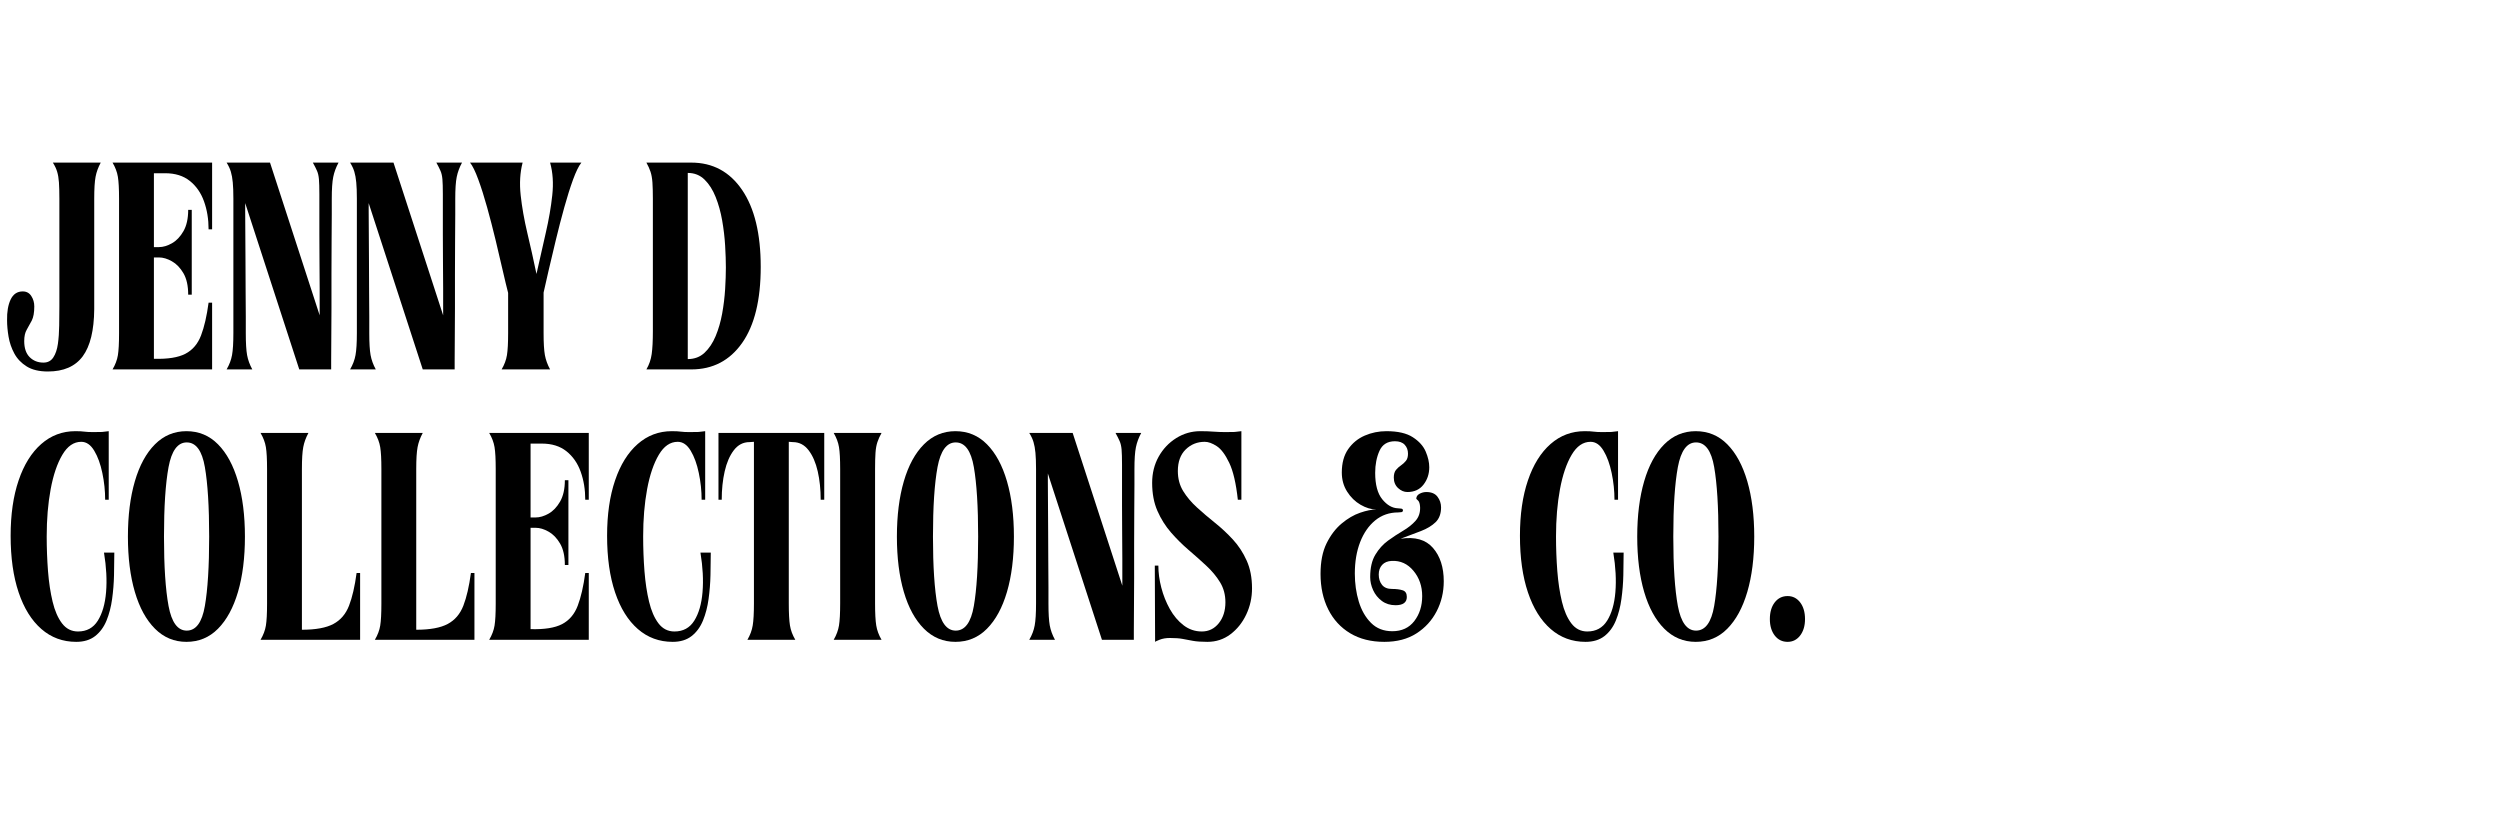
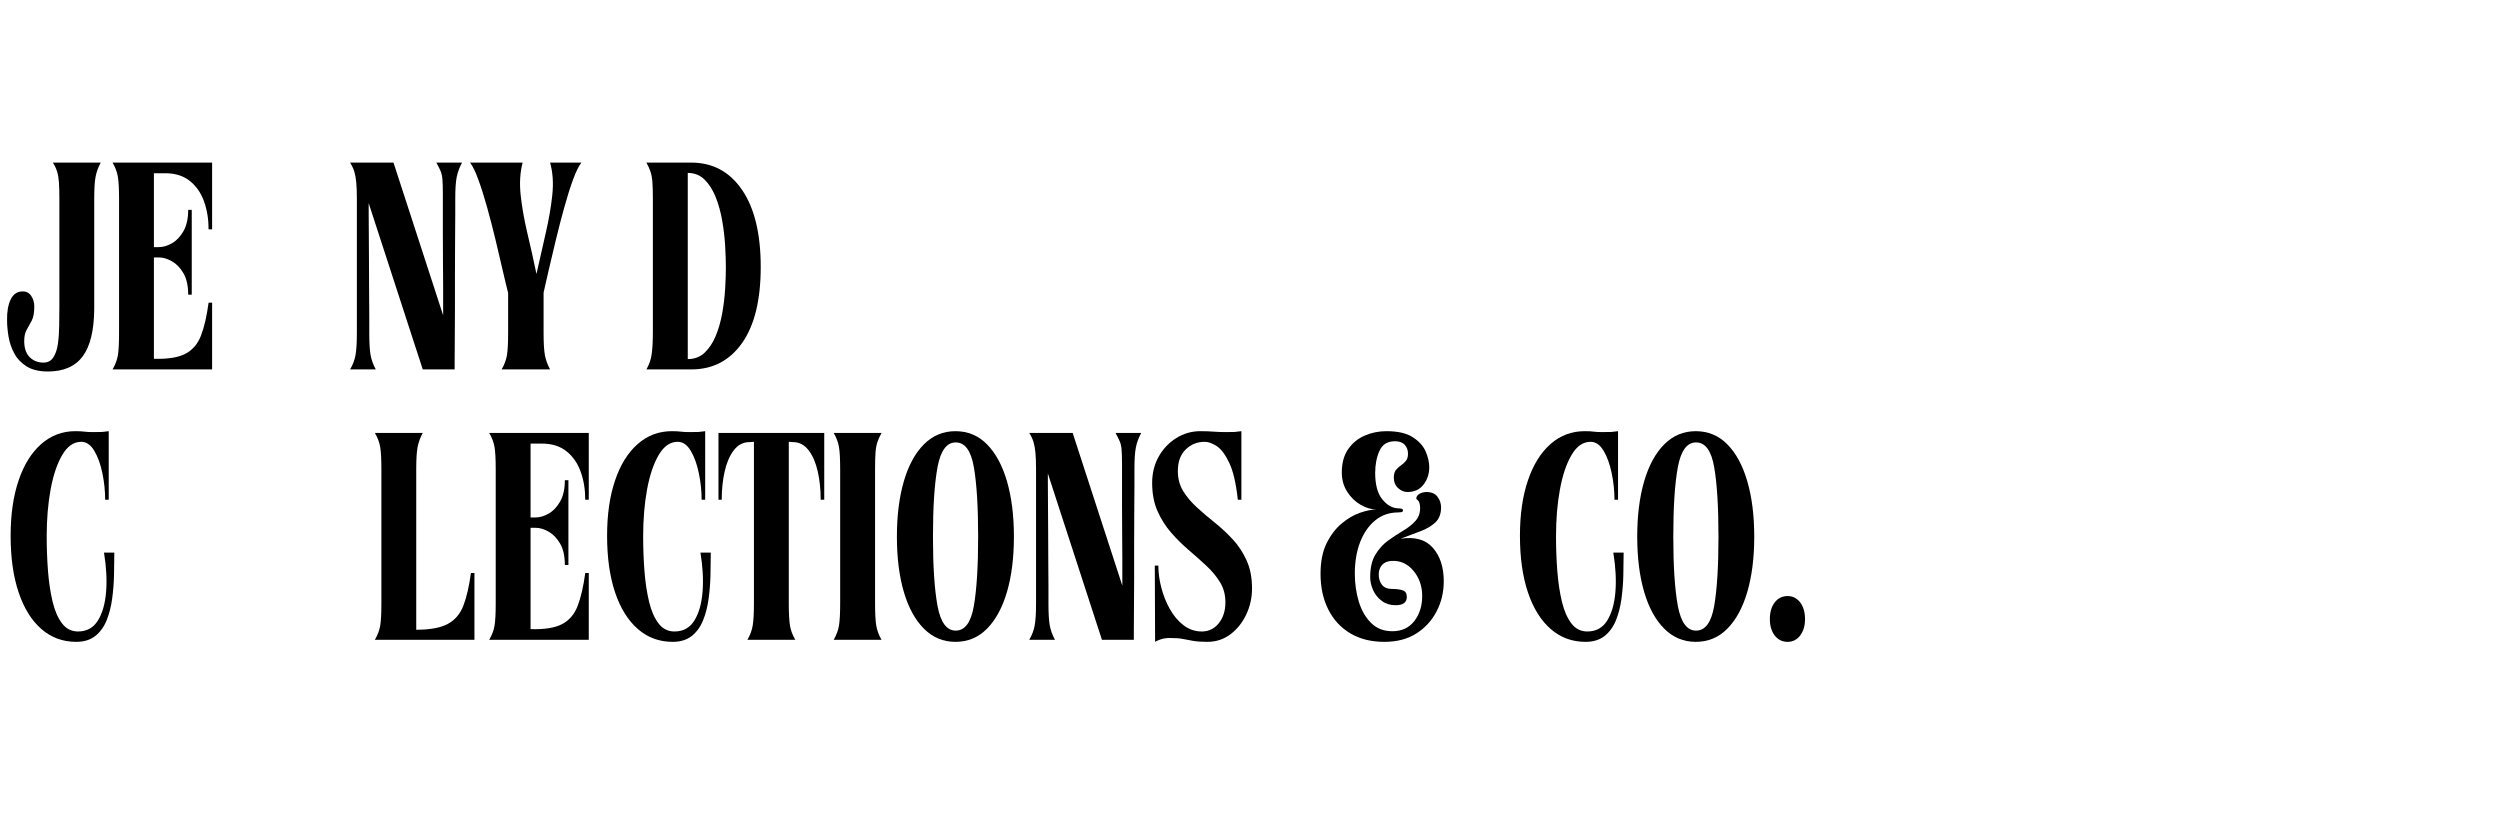
<svg xmlns="http://www.w3.org/2000/svg" version="1.2" preserveAspectRatio="xMidYMid meet" height="400" viewBox="0 0 900 300" zoomAndPan="magnify" width="1200">
  <defs />
  <g id="db285ce345">
-     <rect style="fill:#ffffff;fill-opacity:1;stroke:none;" height="300" y="0" width="900" x="0" />
    <rect style="fill:#ffffff;fill-opacity:1;stroke:none;" height="300" y="0" width="900" x="0" />
    <g style="fill:#000000;fill-opacity:1;">
      <g transform="translate(0, 132.989)">
        <path d="M 2.547 -17.656 C 2.484 -20.707 2.91 -23.207 3.828 -25.156 C 4.754 -27.102 6.207 -28.078 8.188 -28.078 C 9.531 -28.078 10.555 -27.523 11.266 -26.422 C 11.984 -25.328 12.344 -24.07 12.344 -22.656 C 12.344 -20.457 12.039 -18.77 11.438 -17.594 C 10.832 -16.426 10.227 -15.328 9.625 -14.297 C 9.02 -13.273 8.719 -11.91 8.719 -10.203 C 8.719 -7.648 9.375 -5.719 10.688 -4.406 C 12 -3.102 13.648 -2.453 15.641 -2.453 C 17.191 -2.453 18.375 -3.07 19.188 -4.312 C 20.008 -5.551 20.562 -7.18 20.844 -9.203 C 21.125 -11.223 21.281 -13.422 21.312 -15.797 C 21.352 -18.172 21.375 -20.457 21.375 -22.656 C 21.375 -23.863 21.375 -25.633 21.375 -27.969 C 21.375 -30.312 21.375 -32.938 21.375 -35.844 C 21.375 -38.75 21.375 -41.707 21.375 -44.719 C 21.375 -47.738 21.375 -50.504 21.375 -53.016 C 21.375 -55.535 21.375 -57.57 21.375 -59.125 C 21.375 -60.688 21.375 -61.469 21.375 -61.469 C 21.375 -63.883 21.32 -65.836 21.219 -67.328 C 21.113 -68.816 20.898 -70.094 20.578 -71.156 C 20.266 -72.219 19.75 -73.316 19.031 -74.453 L 36.266 -74.453 C 35.348 -72.754 34.727 -71.051 34.406 -69.344 C 34.082 -67.645 33.922 -65.02 33.922 -61.469 C 33.922 -61.469 33.922 -60.672 33.922 -59.078 C 33.922 -57.484 33.922 -55.375 33.922 -52.75 C 33.922 -50.125 33.922 -47.285 33.922 -44.234 C 33.922 -41.191 33.922 -38.16 33.922 -35.141 C 33.922 -32.129 33.922 -29.438 33.922 -27.062 C 33.922 -24.688 33.922 -22.898 33.922 -21.703 C 33.859 -14.035 32.477 -8.375 29.781 -4.719 C 27.082 -1.07 22.898 0.75 17.234 0.75 C 14.109 0.75 11.57 0.145 9.625 -1.062 C 7.676 -2.27 6.188 -3.828 5.156 -5.734 C 4.125 -7.648 3.43 -9.672 3.078 -11.797 C 2.723 -13.93 2.547 -15.883 2.547 -17.656 Z M 2.547 -17.656" style="stroke:none" />
      </g>
    </g>
    <g style="fill:#000000;fill-opacity:1;">
      <g transform="translate(37.968, 132.989)">
        <path d="M 4.891 -61.469 C 4.891 -65.02 4.75 -67.645 4.469 -69.344 C 4.188 -71.051 3.547 -72.754 2.547 -74.453 L 38.391 -74.453 L 38.391 -50.422 L 37.125 -50.422 C 37.125 -54.098 36.57 -57.461 35.469 -60.516 C 34.375 -63.566 32.672 -66.016 30.359 -67.859 C 28.055 -69.703 25.098 -70.625 21.484 -70.625 L 17.438 -70.625 L 17.438 -44.031 L 19.25 -44.031 C 20.738 -44.031 22.297 -44.488 23.922 -45.406 C 25.555 -46.332 26.941 -47.785 28.078 -49.766 C 29.211 -51.754 29.781 -54.312 29.781 -57.438 L 31.062 -57.438 L 31.062 -26.906 L 29.781 -26.906 C 29.781 -30.094 29.211 -32.66 28.078 -34.609 C 26.941 -36.566 25.555 -38.004 23.922 -38.922 C 22.297 -39.848 20.738 -40.312 19.25 -40.312 L 17.438 -40.312 L 17.438 -3.828 C 22.406 -3.68 26.18 -4.281 28.766 -5.625 C 31.359 -6.977 33.238 -9.18 34.406 -12.234 C 35.57 -15.285 36.477 -19.219 37.125 -24.031 L 38.391 -24.031 L 38.391 0 L 2.547 0 C 3.547 -1.695 4.188 -3.395 4.469 -5.094 C 4.75 -6.801 4.891 -9.426 4.891 -12.969 Z M 4.891 -61.469" style="stroke:none" />
      </g>
    </g>
    <g style="fill:#000000;fill-opacity:1;">
      <g transform="translate(79.126, 132.989)">
-         <path d="M 2.453 0 C 3.441 -1.695 4.094 -3.414 4.406 -5.156 C 4.727 -6.895 4.891 -9.535 4.891 -13.078 L 4.891 -61.469 C 4.891 -63.883 4.816 -65.836 4.672 -67.328 C 4.535 -68.816 4.305 -70.094 3.984 -71.156 C 3.672 -72.219 3.16 -73.316 2.453 -74.453 L 18.078 -74.453 L 35.953 -19.469 C 35.953 -19.469 35.953 -20.352 35.953 -22.125 C 35.953 -23.895 35.953 -26.234 35.953 -29.141 C 35.953 -32.047 35.93 -35.203 35.891 -38.609 C 35.859 -42.016 35.844 -45.363 35.844 -48.656 C 35.844 -51.957 35.844 -54.883 35.844 -57.438 C 35.844 -59.988 35.844 -61.867 35.844 -63.078 C 35.844 -65.484 35.789 -67.285 35.688 -68.484 C 35.582 -69.691 35.348 -70.703 34.984 -71.516 C 34.629 -72.336 34.133 -73.316 33.5 -74.453 L 42.75 -74.453 C 41.832 -72.754 41.195 -71.035 40.844 -69.297 C 40.488 -67.555 40.312 -64.914 40.312 -61.375 C 40.312 -60.375 40.312 -58.508 40.312 -55.781 C 40.312 -53.051 40.289 -49.82 40.25 -46.094 C 40.219 -42.375 40.203 -38.422 40.203 -34.234 C 40.203 -30.055 40.203 -25.945 40.203 -21.906 C 40.203 -17.863 40.18 -14.191 40.141 -10.891 C 40.109 -7.598 40.094 -4.957 40.094 -2.969 C 40.094 -0.988 40.094 0 40.094 0 L 28.609 0 L 9.141 -59.875 C 9.141 -59.875 9.141 -58.898 9.141 -56.953 C 9.141 -55.004 9.156 -52.469 9.188 -49.344 C 9.227 -46.227 9.25 -42.828 9.25 -39.141 C 9.25 -35.453 9.266 -31.852 9.297 -28.344 C 9.336 -24.832 9.359 -21.711 9.359 -18.984 C 9.359 -16.254 9.359 -14.285 9.359 -13.078 C 9.359 -9.535 9.516 -6.895 9.828 -5.156 C 10.148 -3.414 10.773 -1.695 11.703 0 Z M 2.453 0" style="stroke:none" />
-       </g>
+         </g>
    </g>
    <g style="fill:#000000;fill-opacity:1;">
      <g transform="translate(123.581, 132.989)">
        <path d="M 2.453 0 C 3.441 -1.695 4.094 -3.414 4.406 -5.156 C 4.727 -6.895 4.891 -9.535 4.891 -13.078 L 4.891 -61.469 C 4.891 -63.883 4.816 -65.836 4.672 -67.328 C 4.535 -68.816 4.305 -70.094 3.984 -71.156 C 3.672 -72.219 3.16 -73.316 2.453 -74.453 L 18.078 -74.453 L 35.953 -19.469 C 35.953 -19.469 35.953 -20.352 35.953 -22.125 C 35.953 -23.895 35.953 -26.234 35.953 -29.141 C 35.953 -32.047 35.93 -35.203 35.891 -38.609 C 35.859 -42.016 35.844 -45.363 35.844 -48.656 C 35.844 -51.957 35.844 -54.883 35.844 -57.438 C 35.844 -59.988 35.844 -61.867 35.844 -63.078 C 35.844 -65.484 35.789 -67.285 35.688 -68.484 C 35.582 -69.691 35.348 -70.703 34.984 -71.516 C 34.629 -72.336 34.133 -73.316 33.5 -74.453 L 42.75 -74.453 C 41.832 -72.754 41.195 -71.035 40.844 -69.297 C 40.488 -67.555 40.312 -64.914 40.312 -61.375 C 40.312 -60.375 40.312 -58.508 40.312 -55.781 C 40.312 -53.051 40.289 -49.82 40.25 -46.094 C 40.219 -42.375 40.203 -38.422 40.203 -34.234 C 40.203 -30.055 40.203 -25.945 40.203 -21.906 C 40.203 -17.863 40.18 -14.191 40.141 -10.891 C 40.109 -7.598 40.094 -4.957 40.094 -2.969 C 40.094 -0.988 40.094 0 40.094 0 L 28.609 0 L 9.141 -59.875 C 9.141 -59.875 9.141 -58.898 9.141 -56.953 C 9.141 -55.004 9.156 -52.469 9.188 -49.344 C 9.227 -46.227 9.25 -42.828 9.25 -39.141 C 9.25 -35.453 9.266 -31.852 9.297 -28.344 C 9.336 -24.832 9.359 -21.711 9.359 -18.984 C 9.359 -16.254 9.359 -14.285 9.359 -13.078 C 9.359 -9.535 9.516 -6.895 9.828 -5.156 C 10.148 -3.414 10.773 -1.695 11.703 0 Z M 2.453 0" style="stroke:none" />
      </g>
    </g>
    <g style="fill:#000000;fill-opacity:1;">
      <g transform="translate(168.036, 132.989)">
        <path d="M 14.891 -27.547 C 14.391 -29.461 13.75 -32.117 12.969 -35.516 C 12.195 -38.922 11.332 -42.609 10.375 -46.578 C 9.414 -50.555 8.406 -54.457 7.344 -58.281 C 6.281 -62.113 5.211 -65.484 4.141 -68.391 C 3.078 -71.297 2.086 -73.316 1.172 -74.453 L 20.109 -74.453 C 19.18 -70.91 18.945 -66.992 19.406 -62.703 C 19.875 -58.41 20.672 -53.891 21.797 -49.141 C 22.93 -44.391 24.031 -39.461 25.094 -34.359 C 26.227 -39.461 27.344 -44.391 28.438 -49.141 C 29.539 -53.891 30.32 -58.41 30.781 -62.703 C 31.25 -66.992 30.988 -70.91 30 -74.453 L 41.266 -74.453 C 40.348 -73.316 39.352 -71.297 38.281 -68.391 C 37.219 -65.484 36.156 -62.113 35.094 -58.281 C 34.031 -54.457 33.02 -50.555 32.062 -46.578 C 31.102 -42.609 30.234 -38.941 29.453 -35.578 C 28.68 -32.211 28.082 -29.57 27.656 -27.656 C 27.656 -26.301 27.656 -24.719 27.656 -22.906 C 27.656 -21.102 27.656 -19.332 27.656 -17.594 C 27.656 -15.863 27.656 -14.359 27.656 -13.078 C 27.656 -9.535 27.812 -6.895 28.125 -5.156 C 28.445 -3.414 29.07 -1.695 30 0 L 12.547 0 C 13.547 -1.695 14.188 -3.414 14.469 -5.156 C 14.75 -6.895 14.891 -9.535 14.891 -13.078 C 14.891 -14.285 14.891 -15.758 14.891 -17.5 C 14.891 -19.238 14.891 -21.008 14.891 -22.812 C 14.891 -24.625 14.891 -26.203 14.891 -27.547 Z M 14.891 -27.547" style="stroke:none" />
      </g>
    </g>
    <g style="fill:#000000;fill-opacity:1;">
      <g transform="translate(209.726, 132.989)">
-         <path d="" style="stroke:none" />
-       </g>
+         </g>
    </g>
    <g style="fill:#000000;fill-opacity:1;">
      <g transform="translate(230.252, 132.989)">
        <path d="M 4.781 -61.375 C 4.781 -63.781 4.727 -65.742 4.625 -67.266 C 4.52 -68.797 4.289 -70.094 3.938 -71.156 C 3.582 -72.219 3.086 -73.316 2.453 -74.453 L 18.609 -74.453 C 26.336 -74.453 32.438 -71.172 36.906 -64.609 C 41.375 -58.055 43.609 -48.82 43.609 -36.906 C 43.609 -24.988 41.375 -15.859 36.906 -9.516 C 32.438 -3.172 26.336 0 18.609 0 L 2.453 0 C 3.441 -1.695 4.078 -3.539 4.359 -5.531 C 4.641 -7.52 4.781 -10.285 4.781 -13.828 Z M 17.344 -70.734 L 17.344 -3.719 C 19.75 -3.719 21.766 -4.477 23.391 -6 C 25.023 -7.531 26.359 -9.535 27.391 -12.016 C 28.422 -14.492 29.203 -17.203 29.734 -20.141 C 30.266 -23.086 30.617 -26.016 30.797 -28.922 C 30.973 -31.836 31.062 -34.426 31.062 -36.688 C 31.062 -38.957 30.973 -41.582 30.797 -44.562 C 30.617 -47.539 30.266 -50.551 29.734 -53.594 C 29.203 -56.645 28.422 -59.461 27.391 -62.047 C 26.359 -64.641 25.023 -66.734 23.391 -68.328 C 21.766 -69.93 19.75 -70.734 17.344 -70.734 Z M 17.344 -70.734" style="stroke:none" />
      </g>
    </g>
    <g style="fill:#000000;fill-opacity:1;">
      <g transform="translate(276.95, 132.989)">
        <path d="" style="stroke:none" />
      </g>
    </g>
    <g style="fill:#000000;fill-opacity:1;">
      <g transform="translate(0, 230.317)">
        <path d="M 3.828 -37.438 C 3.828 -45.094 4.785 -51.738 6.703 -57.375 C 8.617 -63.02 11.332 -67.383 14.844 -70.469 C 18.352 -73.551 22.445 -75.094 27.125 -75.094 C 28.539 -75.094 29.641 -75.035 30.422 -74.922 C 31.203 -74.816 32.227 -74.766 33.5 -74.766 C 35.062 -74.766 36.145 -74.781 36.75 -74.812 C 37.352 -74.852 38.148 -74.945 39.141 -75.094 L 39.141 -50.422 L 37.859 -50.422 C 37.859 -53.609 37.52 -56.812 36.844 -60.031 C 36.176 -63.258 35.203 -65.938 33.922 -68.062 C 32.648 -70.195 31.094 -71.266 29.25 -71.266 C 26.551 -71.266 24.281 -69.703 22.438 -66.578 C 20.594 -63.461 19.191 -59.332 18.234 -54.188 C 17.285 -49.051 16.812 -43.395 16.812 -37.219 C 16.812 -32.969 16.969 -28.801 17.281 -24.719 C 17.602 -20.645 18.156 -16.977 18.938 -13.719 C 19.719 -10.457 20.848 -7.852 22.328 -5.906 C 23.816 -3.957 25.734 -2.984 28.078 -2.984 C 31.203 -2.984 33.578 -4.273 35.203 -6.859 C 36.836 -9.453 37.832 -12.891 38.188 -17.172 C 38.539 -21.461 38.289 -26.195 37.438 -31.375 L 41.156 -31.375 C 41.156 -28.895 41.117 -26.203 41.047 -23.297 C 40.984 -20.391 40.754 -17.516 40.359 -14.672 C 39.973 -11.836 39.301 -9.25 38.344 -6.906 C 37.383 -4.57 36.02 -2.711 34.25 -1.328 C 32.477 0.055 30.207 0.75 27.438 0.75 C 22.613 0.75 18.43 -0.789 14.891 -3.875 C 11.348 -6.969 8.617 -11.363 6.703 -17.062 C 4.785 -22.77 3.828 -29.562 3.828 -37.438 Z M 3.828 -37.438" style="stroke:none" />
      </g>
    </g>
    <g style="fill:#000000;fill-opacity:1;">
      <g transform="translate(42.222, 230.317)">
-         <path d="M 24.891 0.75 C 20.492 0.75 16.719 -0.828 13.562 -3.984 C 10.406 -7.141 7.992 -11.551 6.328 -17.219 C 4.66 -22.895 3.828 -29.531 3.828 -37.125 C 3.828 -44.707 4.66 -51.352 6.328 -57.062 C 7.992 -62.77 10.406 -67.203 13.562 -70.359 C 16.719 -73.516 20.492 -75.094 24.891 -75.094 C 29.359 -75.094 33.148 -73.516 36.266 -70.359 C 39.391 -67.203 41.785 -62.77 43.453 -57.062 C 45.117 -51.352 45.953 -44.707 45.953 -37.125 C 45.953 -29.531 45.117 -22.895 43.453 -17.219 C 41.785 -11.551 39.391 -7.141 36.266 -3.984 C 33.148 -0.828 29.359 0.75 24.891 0.75 Z M 16.812 -37.125 C 16.812 -26.414 17.359 -18.098 18.453 -12.172 C 19.555 -6.254 21.738 -3.297 25 -3.297 C 28.332 -3.297 30.508 -6.254 31.531 -12.172 C 32.562 -18.098 33.078 -26.414 33.078 -37.125 C 33.078 -47.895 32.562 -56.238 31.531 -62.156 C 30.508 -68.082 28.332 -71.047 25 -71.047 C 21.738 -71.047 19.555 -68.082 18.453 -62.156 C 17.359 -56.238 16.812 -47.895 16.812 -37.125 Z M 16.812 -37.125" style="stroke:none" />
-       </g>
+         </g>
    </g>
    <g style="fill:#000000;fill-opacity:1;">
      <g transform="translate(91.25, 230.317)">
-         <path d="M 2.547 -74.453 L 19.781 -74.453 C 18.863 -72.754 18.242 -71.051 17.922 -69.344 C 17.598 -67.645 17.438 -65.02 17.438 -61.469 L 17.438 -3.609 C 22.406 -3.609 26.18 -4.301 28.766 -5.688 C 31.359 -7.07 33.238 -9.27 34.406 -12.281 C 35.57 -15.301 36.477 -19.219 37.125 -24.031 L 38.391 -24.031 L 38.391 0 L 2.547 0 C 3.547 -1.695 4.188 -3.395 4.469 -5.094 C 4.75 -6.801 4.891 -9.426 4.891 -12.969 L 4.891 -61.469 C 4.891 -65.02 4.75 -67.645 4.469 -69.344 C 4.188 -71.051 3.547 -72.754 2.547 -74.453 Z M 2.547 -74.453" style="stroke:none" />
-       </g>
+         </g>
    </g>
    <g style="fill:#000000;fill-opacity:1;">
      <g transform="translate(132.408, 230.317)">
        <path d="M 2.547 -74.453 L 19.781 -74.453 C 18.863 -72.754 18.242 -71.051 17.922 -69.344 C 17.598 -67.645 17.438 -65.02 17.438 -61.469 L 17.438 -3.609 C 22.406 -3.609 26.18 -4.301 28.766 -5.688 C 31.359 -7.07 33.238 -9.27 34.406 -12.281 C 35.57 -15.301 36.477 -19.219 37.125 -24.031 L 38.391 -24.031 L 38.391 0 L 2.547 0 C 3.547 -1.695 4.188 -3.395 4.469 -5.094 C 4.75 -6.801 4.891 -9.426 4.891 -12.969 L 4.891 -61.469 C 4.891 -65.02 4.75 -67.645 4.469 -69.344 C 4.188 -71.051 3.547 -72.754 2.547 -74.453 Z M 2.547 -74.453" style="stroke:none" />
      </g>
    </g>
    <g style="fill:#000000;fill-opacity:1;">
      <g transform="translate(173.567, 230.317)">
        <path d="M 4.891 -61.469 C 4.891 -65.02 4.75 -67.645 4.469 -69.344 C 4.188 -71.051 3.547 -72.754 2.547 -74.453 L 38.391 -74.453 L 38.391 -50.422 L 37.125 -50.422 C 37.125 -54.098 36.57 -57.461 35.469 -60.516 C 34.375 -63.566 32.672 -66.016 30.359 -67.859 C 28.055 -69.703 25.098 -70.625 21.484 -70.625 L 17.438 -70.625 L 17.438 -44.031 L 19.25 -44.031 C 20.738 -44.031 22.297 -44.488 23.922 -45.406 C 25.555 -46.332 26.941 -47.785 28.078 -49.766 C 29.211 -51.754 29.781 -54.312 29.781 -57.438 L 31.062 -57.438 L 31.062 -26.906 L 29.781 -26.906 C 29.781 -30.094 29.211 -32.66 28.078 -34.609 C 26.941 -36.566 25.555 -38.004 23.922 -38.922 C 22.297 -39.848 20.738 -40.312 19.25 -40.312 L 17.438 -40.312 L 17.438 -3.828 C 22.406 -3.68 26.18 -4.281 28.766 -5.625 C 31.359 -6.977 33.238 -9.18 34.406 -12.234 C 35.57 -15.285 36.477 -19.219 37.125 -24.031 L 38.391 -24.031 L 38.391 0 L 2.547 0 C 3.547 -1.695 4.188 -3.395 4.469 -5.094 C 4.75 -6.801 4.891 -9.426 4.891 -12.969 Z M 4.891 -61.469" style="stroke:none" />
      </g>
    </g>
    <g style="fill:#000000;fill-opacity:1;">
      <g transform="translate(214.725, 230.317)">
        <path d="M 3.828 -37.438 C 3.828 -45.094 4.785 -51.738 6.703 -57.375 C 8.617 -63.02 11.332 -67.383 14.844 -70.469 C 18.352 -73.551 22.445 -75.094 27.125 -75.094 C 28.539 -75.094 29.641 -75.035 30.422 -74.922 C 31.203 -74.816 32.227 -74.766 33.5 -74.766 C 35.062 -74.766 36.145 -74.781 36.75 -74.812 C 37.352 -74.852 38.148 -74.945 39.141 -75.094 L 39.141 -50.422 L 37.859 -50.422 C 37.859 -53.609 37.52 -56.812 36.844 -60.031 C 36.176 -63.258 35.203 -65.938 33.922 -68.062 C 32.648 -70.195 31.094 -71.266 29.25 -71.266 C 26.551 -71.266 24.281 -69.703 22.438 -66.578 C 20.594 -63.461 19.191 -59.332 18.234 -54.188 C 17.285 -49.051 16.812 -43.395 16.812 -37.219 C 16.812 -32.969 16.969 -28.801 17.281 -24.719 C 17.602 -20.645 18.156 -16.977 18.938 -13.719 C 19.719 -10.457 20.848 -7.852 22.328 -5.906 C 23.816 -3.957 25.734 -2.984 28.078 -2.984 C 31.203 -2.984 33.578 -4.273 35.203 -6.859 C 36.836 -9.453 37.832 -12.891 38.188 -17.172 C 38.539 -21.461 38.289 -26.195 37.438 -31.375 L 41.156 -31.375 C 41.156 -28.895 41.117 -26.203 41.047 -23.297 C 40.984 -20.391 40.754 -17.516 40.359 -14.672 C 39.973 -11.836 39.301 -9.25 38.344 -6.906 C 37.383 -4.57 36.02 -2.711 34.25 -1.328 C 32.477 0.055 30.207 0.75 27.438 0.75 C 22.613 0.75 18.43 -0.789 14.891 -3.875 C 11.348 -6.969 8.617 -11.363 6.703 -17.062 C 4.785 -22.77 3.828 -29.562 3.828 -37.438 Z M 3.828 -37.438" style="stroke:none" />
      </g>
    </g>
    <g style="fill:#000000;fill-opacity:1;">
      <g transform="translate(256.947, 230.317)">
        <path d="M 1.703 -50.422 L 1.703 -74.453 L 39.781 -74.453 L 39.781 -50.422 L 38.5 -50.422 C 38.5 -54.098 38.145 -57.5 37.438 -60.625 C 36.727 -63.75 35.629 -66.285 34.141 -68.234 C 32.648 -70.18 30.77 -71.156 28.5 -71.156 L 27.016 -71.266 L 27.016 -13.078 C 27.016 -9.535 27.156 -6.895 27.438 -5.156 C 27.719 -3.414 28.359 -1.695 29.359 0 L 12.125 0 C 13.113 -1.695 13.75 -3.414 14.031 -5.156 C 14.32 -6.895 14.469 -9.535 14.469 -13.078 L 14.469 -71.266 L 12.875 -71.156 C 10.602 -71.156 8.723 -70.18 7.234 -68.234 C 5.742 -66.285 4.645 -63.75 3.938 -60.625 C 3.227 -57.5 2.875 -54.098 2.875 -50.422 Z M 1.703 -50.422" style="stroke:none" />
      </g>
    </g>
    <g style="fill:#000000;fill-opacity:1;">
      <g transform="translate(297.68, 230.317)">
        <path d="M 2.453 0 C 3.441 -1.695 4.078 -3.414 4.359 -5.156 C 4.641 -6.895 4.781 -9.535 4.781 -13.078 L 4.781 -61.469 C 4.781 -65.02 4.641 -67.645 4.359 -69.344 C 4.078 -71.051 3.441 -72.754 2.453 -74.453 L 19.672 -74.453 C 19.035 -73.316 18.539 -72.219 18.188 -71.156 C 17.832 -70.094 17.602 -68.816 17.5 -67.328 C 17.395 -65.836 17.344 -63.883 17.344 -61.469 L 17.344 -13.078 C 17.344 -9.535 17.484 -6.895 17.766 -5.156 C 18.047 -3.414 18.68 -1.695 19.672 0 Z M 2.453 0" style="stroke:none" />
      </g>
    </g>
    <g style="fill:#000000;fill-opacity:1;">
      <g transform="translate(319.056, 230.317)">
        <path d="M 24.891 0.75 C 20.492 0.75 16.719 -0.828 13.562 -3.984 C 10.406 -7.141 7.992 -11.551 6.328 -17.219 C 4.66 -22.895 3.828 -29.531 3.828 -37.125 C 3.828 -44.707 4.66 -51.352 6.328 -57.062 C 7.992 -62.77 10.406 -67.203 13.562 -70.359 C 16.719 -73.516 20.492 -75.094 24.891 -75.094 C 29.359 -75.094 33.148 -73.516 36.266 -70.359 C 39.391 -67.203 41.785 -62.77 43.453 -57.062 C 45.117 -51.352 45.953 -44.707 45.953 -37.125 C 45.953 -29.531 45.117 -22.895 43.453 -17.219 C 41.785 -11.551 39.391 -7.141 36.266 -3.984 C 33.148 -0.828 29.359 0.75 24.891 0.75 Z M 16.812 -37.125 C 16.812 -26.414 17.359 -18.098 18.453 -12.172 C 19.555 -6.254 21.738 -3.297 25 -3.297 C 28.332 -3.297 30.508 -6.254 31.531 -12.172 C 32.562 -18.098 33.078 -26.414 33.078 -37.125 C 33.078 -47.895 32.562 -56.238 31.531 -62.156 C 30.508 -68.082 28.332 -71.047 25 -71.047 C 21.738 -71.047 19.555 -68.082 18.453 -62.156 C 17.359 -56.238 16.812 -47.895 16.812 -37.125 Z M 16.812 -37.125" style="stroke:none" />
      </g>
    </g>
    <g style="fill:#000000;fill-opacity:1;">
      <g transform="translate(368.085, 230.317)">
        <path d="M 2.453 0 C 3.441 -1.695 4.094 -3.414 4.406 -5.156 C 4.727 -6.895 4.891 -9.535 4.891 -13.078 L 4.891 -61.469 C 4.891 -63.883 4.816 -65.836 4.672 -67.328 C 4.535 -68.816 4.305 -70.094 3.984 -71.156 C 3.672 -72.219 3.16 -73.316 2.453 -74.453 L 18.078 -74.453 L 35.953 -19.469 C 35.953 -19.469 35.953 -20.352 35.953 -22.125 C 35.953 -23.895 35.953 -26.234 35.953 -29.141 C 35.953 -32.047 35.93 -35.203 35.891 -38.609 C 35.859 -42.016 35.844 -45.363 35.844 -48.656 C 35.844 -51.957 35.844 -54.883 35.844 -57.438 C 35.844 -59.988 35.844 -61.867 35.844 -63.078 C 35.844 -65.484 35.789 -67.285 35.688 -68.484 C 35.582 -69.691 35.348 -70.703 34.984 -71.516 C 34.629 -72.336 34.133 -73.316 33.5 -74.453 L 42.75 -74.453 C 41.832 -72.754 41.195 -71.035 40.844 -69.297 C 40.488 -67.555 40.312 -64.914 40.312 -61.375 C 40.312 -60.375 40.312 -58.508 40.312 -55.781 C 40.312 -53.051 40.289 -49.82 40.25 -46.094 C 40.219 -42.375 40.203 -38.422 40.203 -34.234 C 40.203 -30.055 40.203 -25.945 40.203 -21.906 C 40.203 -17.863 40.18 -14.191 40.141 -10.891 C 40.109 -7.598 40.094 -4.957 40.094 -2.969 C 40.094 -0.988 40.094 0 40.094 0 L 28.609 0 L 9.141 -59.875 C 9.141 -59.875 9.141 -58.898 9.141 -56.953 C 9.141 -55.004 9.156 -52.469 9.188 -49.344 C 9.227 -46.227 9.25 -42.828 9.25 -39.141 C 9.25 -35.453 9.266 -31.852 9.297 -28.344 C 9.336 -24.832 9.359 -21.711 9.359 -18.984 C 9.359 -16.254 9.359 -14.285 9.359 -13.078 C 9.359 -9.535 9.516 -6.895 9.828 -5.156 C 10.148 -3.414 10.773 -1.695 11.703 0 Z M 2.453 0" style="stroke:none" />
      </g>
    </g>
    <g style="fill:#000000;fill-opacity:1;">
      <g transform="translate(412.54, 230.317)">
        <path d="M 28.609 -13.5 C 28.609 -16.195 27.969 -18.594 26.688 -20.688 C 25.414 -22.781 23.77 -24.766 21.75 -26.641 C 19.727 -28.523 17.598 -30.422 15.359 -32.328 C 13.129 -34.242 11.02 -36.336 9.031 -38.609 C 7.051 -40.879 5.422 -43.469 4.141 -46.375 C 2.867 -49.281 2.234 -52.648 2.234 -56.484 C 2.234 -59.953 3.008 -63.086 4.562 -65.891 C 6.125 -68.691 8.234 -70.926 10.891 -72.594 C 13.555 -74.258 16.445 -75.094 19.562 -75.094 C 21.344 -75.094 22.957 -75.035 24.406 -74.922 C 25.863 -74.816 27.266 -74.766 28.609 -74.766 C 30.172 -74.766 31.27 -74.781 31.906 -74.812 C 32.539 -74.852 33.359 -74.945 34.359 -75.094 L 34.359 -50.422 L 33.078 -50.422 C 32.441 -56.305 31.41 -60.734 29.984 -63.703 C 28.566 -66.68 27.062 -68.688 25.469 -69.719 C 23.875 -70.75 22.441 -71.266 21.172 -71.266 C 18.473 -71.266 16.18 -70.344 14.297 -68.5 C 12.422 -66.656 11.484 -64.066 11.484 -60.734 C 11.484 -58.035 12.117 -55.641 13.391 -53.547 C 14.672 -51.461 16.32 -49.5 18.344 -47.656 C 20.363 -45.812 22.523 -43.969 24.828 -42.125 C 27.141 -40.281 29.305 -38.258 31.328 -36.062 C 33.348 -33.863 34.992 -31.344 36.266 -28.5 C 37.547 -25.664 38.188 -22.332 38.188 -18.5 C 38.188 -15.164 37.492 -12.031 36.109 -9.094 C 34.723 -6.156 32.82 -3.781 30.406 -1.969 C 28 -0.156 25.238 0.75 22.125 0.75 C 19.926 0.75 18.172 0.625 16.859 0.375 C 15.547 0.125 14.32 -0.102 13.188 -0.312 C 12.051 -0.531 10.523 -0.641 8.609 -0.641 C 7.191 -0.641 5.953 -0.426 4.891 0 C 3.828 0.426 3.297 0.676 3.297 0.75 L 3.188 -26.703 L 4.469 -26.703 C 4.469 -24.148 4.82 -21.504 5.531 -18.766 C 6.238 -16.035 7.266 -13.461 8.609 -11.047 C 9.961 -8.641 11.613 -6.691 13.562 -5.203 C 15.508 -3.723 17.691 -2.984 20.109 -2.984 C 22.586 -2.984 24.625 -3.973 26.219 -5.953 C 27.812 -7.941 28.609 -10.457 28.609 -13.5 Z M 28.609 -13.5" style="stroke:none" />
      </g>
    </g>
    <g style="fill:#000000;fill-opacity:1;">
      <g transform="translate(451.039, 230.317)">
        <path d="" style="stroke:none" />
      </g>
    </g>
    <g style="fill:#000000;fill-opacity:1;">
      <g transform="translate(471.565, 230.317)">
        <path d="M 3.828 -23.719 C 3.828 -28.113 4.551 -31.781 6 -34.719 C 7.457 -37.664 9.266 -40.039 11.422 -41.844 C 13.586 -43.656 15.805 -44.953 18.078 -45.734 C 20.348 -46.516 22.301 -46.906 23.938 -46.906 C 22.094 -46.906 20.191 -47.473 18.234 -48.609 C 16.285 -49.742 14.672 -51.32 13.391 -53.344 C 12.117 -55.363 11.484 -57.648 11.484 -60.203 C 11.484 -63.609 12.242 -66.41 13.766 -68.609 C 15.297 -70.805 17.285 -72.438 19.734 -73.5 C 22.18 -74.562 24.785 -75.094 27.547 -75.094 C 31.66 -75.094 34.832 -74.363 37.062 -72.906 C 39.301 -71.457 40.844 -69.738 41.688 -67.75 C 42.539 -65.758 42.969 -63.879 42.969 -62.109 C 42.969 -59.703 42.273 -57.613 40.891 -55.844 C 39.516 -54.07 37.582 -53.188 35.094 -53.188 C 33.895 -53.188 32.781 -53.66 31.75 -54.609 C 30.719 -55.566 30.203 -56.828 30.203 -58.391 C 30.203 -59.598 30.469 -60.52 31 -61.156 C 31.531 -61.789 32.133 -62.336 32.812 -62.797 C 33.488 -63.266 34.07 -63.801 34.562 -64.406 C 35.062 -65.008 35.312 -65.875 35.312 -67 C 35.312 -68.281 34.922 -69.344 34.141 -70.188 C 33.359 -71.039 32.188 -71.469 30.625 -71.469 C 27.938 -71.469 26.078 -70.316 25.047 -68.016 C 24.016 -65.711 23.5 -63.07 23.5 -60.094 C 23.5 -55.844 24.348 -52.672 26.047 -50.578 C 27.754 -48.484 29.633 -47.398 31.688 -47.328 C 32.051 -47.328 32.441 -47.289 32.859 -47.219 C 33.285 -47.156 33.5 -46.941 33.5 -46.578 C 33.5 -46.223 33.301 -46.008 32.906 -45.938 C 32.52 -45.875 32.148 -45.844 31.797 -45.844 C 28.609 -45.844 25.844 -44.883 23.5 -42.969 C 21.164 -41.051 19.359 -38.441 18.078 -35.141 C 16.805 -31.848 16.172 -28.078 16.172 -23.828 C 16.172 -20.273 16.645 -16.922 17.594 -13.766 C 18.551 -10.617 20.023 -8.051 22.016 -6.062 C 24.004 -4.07 26.555 -3.078 29.672 -3.078 C 33.078 -3.078 35.719 -4.301 37.594 -6.75 C 39.477 -9.195 40.422 -12.191 40.422 -15.734 C 40.422 -19.285 39.375 -22.316 37.281 -24.828 C 35.188 -27.348 32.582 -28.535 29.469 -28.391 C 27.977 -28.328 26.82 -27.848 26 -26.953 C 25.188 -26.066 24.781 -24.914 24.781 -23.5 C 24.781 -22.008 25.172 -20.77 25.953 -19.781 C 26.734 -18.789 27.938 -18.297 29.562 -18.297 C 31.125 -18.297 32.398 -18.133 33.391 -17.812 C 34.391 -17.5 34.891 -16.703 34.891 -15.422 C 34.891 -13.43 33.539 -12.438 30.844 -12.438 C 28.926 -12.438 27.273 -12.953 25.891 -13.984 C 24.516 -15.016 23.473 -16.305 22.766 -17.859 C 22.055 -19.422 21.703 -20.984 21.703 -22.547 C 21.703 -25.879 22.32 -28.57 23.562 -30.625 C 24.801 -32.688 26.32 -34.375 28.125 -35.688 C 29.938 -37 31.742 -38.188 33.547 -39.25 C 35.359 -40.312 36.848 -41.5 38.016 -42.812 C 39.191 -44.125 39.742 -45.77 39.672 -47.75 C 39.598 -48.957 39.348 -49.754 38.922 -50.141 C 38.504 -50.535 38.297 -50.734 38.297 -50.734 C 38.297 -51.516 38.68 -52.117 39.453 -52.547 C 40.234 -52.973 41.051 -53.188 41.906 -53.188 C 43.75 -53.188 45.094 -52.617 45.938 -51.484 C 46.789 -50.348 47.219 -49.07 47.219 -47.656 C 47.219 -45.383 46.562 -43.609 45.25 -42.328 C 43.938 -41.055 42.18 -39.992 39.984 -39.141 C 37.785 -38.285 35.344 -37.363 32.656 -36.375 C 37.832 -37.156 41.711 -36.055 44.297 -33.078 C 46.891 -30.098 48.188 -26.094 48.188 -21.062 C 48.188 -17.156 47.332 -13.551 45.625 -10.25 C 43.926 -6.957 41.5 -4.301 38.344 -2.281 C 35.188 -0.258 31.336 0.75 26.797 0.75 C 22.047 0.75 17.953 -0.273 14.516 -2.328 C 11.078 -4.391 8.438 -7.266 6.594 -10.953 C 4.75 -14.641 3.828 -18.895 3.828 -23.719 Z M 3.828 -23.719" style="stroke:none" />
      </g>
    </g>
    <g style="fill:#000000;fill-opacity:1;">
      <g transform="translate(522.827, 230.317)">
        <path d="" style="stroke:none" />
      </g>
    </g>
    <g style="fill:#000000;fill-opacity:1;">
      <g transform="translate(543.353, 230.317)">
        <path d="M 3.828 -37.438 C 3.828 -45.094 4.785 -51.738 6.703 -57.375 C 8.617 -63.02 11.332 -67.383 14.844 -70.469 C 18.352 -73.551 22.445 -75.094 27.125 -75.094 C 28.539 -75.094 29.641 -75.035 30.422 -74.922 C 31.203 -74.816 32.227 -74.766 33.5 -74.766 C 35.062 -74.766 36.145 -74.781 36.75 -74.812 C 37.352 -74.852 38.148 -74.945 39.141 -75.094 L 39.141 -50.422 L 37.859 -50.422 C 37.859 -53.609 37.52 -56.812 36.844 -60.031 C 36.176 -63.258 35.203 -65.938 33.922 -68.062 C 32.648 -70.195 31.094 -71.266 29.25 -71.266 C 26.551 -71.266 24.281 -69.703 22.438 -66.578 C 20.594 -63.461 19.191 -59.332 18.234 -54.188 C 17.285 -49.051 16.812 -43.395 16.812 -37.219 C 16.812 -32.969 16.969 -28.801 17.281 -24.719 C 17.602 -20.645 18.156 -16.977 18.938 -13.719 C 19.719 -10.457 20.848 -7.852 22.328 -5.906 C 23.816 -3.957 25.734 -2.984 28.078 -2.984 C 31.203 -2.984 33.578 -4.273 35.203 -6.859 C 36.836 -9.453 37.832 -12.891 38.188 -17.172 C 38.539 -21.461 38.289 -26.195 37.438 -31.375 L 41.156 -31.375 C 41.156 -28.895 41.117 -26.203 41.047 -23.297 C 40.984 -20.391 40.754 -17.516 40.359 -14.672 C 39.973 -11.836 39.301 -9.25 38.344 -6.906 C 37.383 -4.57 36.02 -2.711 34.25 -1.328 C 32.477 0.055 30.207 0.75 27.438 0.75 C 22.613 0.75 18.43 -0.789 14.891 -3.875 C 11.348 -6.969 8.617 -11.363 6.703 -17.062 C 4.785 -22.77 3.828 -29.562 3.828 -37.438 Z M 3.828 -37.438" style="stroke:none" />
      </g>
    </g>
    <g style="fill:#000000;fill-opacity:1;">
      <g transform="translate(585.574, 230.317)">
        <path d="M 24.891 0.75 C 20.492 0.75 16.719 -0.828 13.562 -3.984 C 10.406 -7.141 7.992 -11.551 6.328 -17.219 C 4.66 -22.895 3.828 -29.531 3.828 -37.125 C 3.828 -44.707 4.66 -51.352 6.328 -57.062 C 7.992 -62.77 10.406 -67.203 13.562 -70.359 C 16.719 -73.516 20.492 -75.094 24.891 -75.094 C 29.359 -75.094 33.148 -73.516 36.266 -70.359 C 39.391 -67.203 41.785 -62.77 43.453 -57.062 C 45.117 -51.352 45.953 -44.707 45.953 -37.125 C 45.953 -29.531 45.117 -22.895 43.453 -17.219 C 41.785 -11.551 39.391 -7.141 36.266 -3.984 C 33.148 -0.828 29.359 0.75 24.891 0.75 Z M 16.812 -37.125 C 16.812 -26.414 17.359 -18.098 18.453 -12.172 C 19.555 -6.254 21.738 -3.297 25 -3.297 C 28.332 -3.297 30.508 -6.254 31.531 -12.172 C 32.562 -18.098 33.078 -26.414 33.078 -37.125 C 33.078 -47.895 32.562 -56.238 31.531 -62.156 C 30.508 -68.082 28.332 -71.047 25 -71.047 C 21.738 -71.047 19.555 -68.082 18.453 -62.156 C 17.359 -56.238 16.812 -47.895 16.812 -37.125 Z M 16.812 -37.125" style="stroke:none" />
      </g>
    </g>
    <g style="fill:#000000;fill-opacity:1;">
      <g transform="translate(634.603, 230.317)">
        <path d="M 2.547 -7.438 C 2.547 -9.926 3.129 -11.93 4.297 -13.453 C 5.473 -14.973 7.02 -15.734 8.938 -15.734 C 10.781 -15.734 12.285 -14.973 13.453 -13.453 C 14.617 -11.93 15.203 -9.926 15.203 -7.438 C 15.203 -5.031 14.617 -3.062 13.453 -1.531 C 12.285 -0.008 10.781 0.75 8.938 0.75 C 7.02 0.75 5.473 -0.008 4.297 -1.531 C 3.129 -3.062 2.547 -5.031 2.547 -7.438 Z M 2.547 -7.438" style="stroke:none" />
      </g>
    </g>
    <g style="fill:#000000;fill-opacity:1;">
      <g transform="translate(651.515, 230.317)">
        <path d="" style="stroke:none" />
      </g>
    </g>
    <g style="fill:#000000;fill-opacity:1;">
      <g transform="translate(672.04, 230.317)">
        <path d="" style="stroke:none" />
      </g>
    </g>
  </g>
</svg>